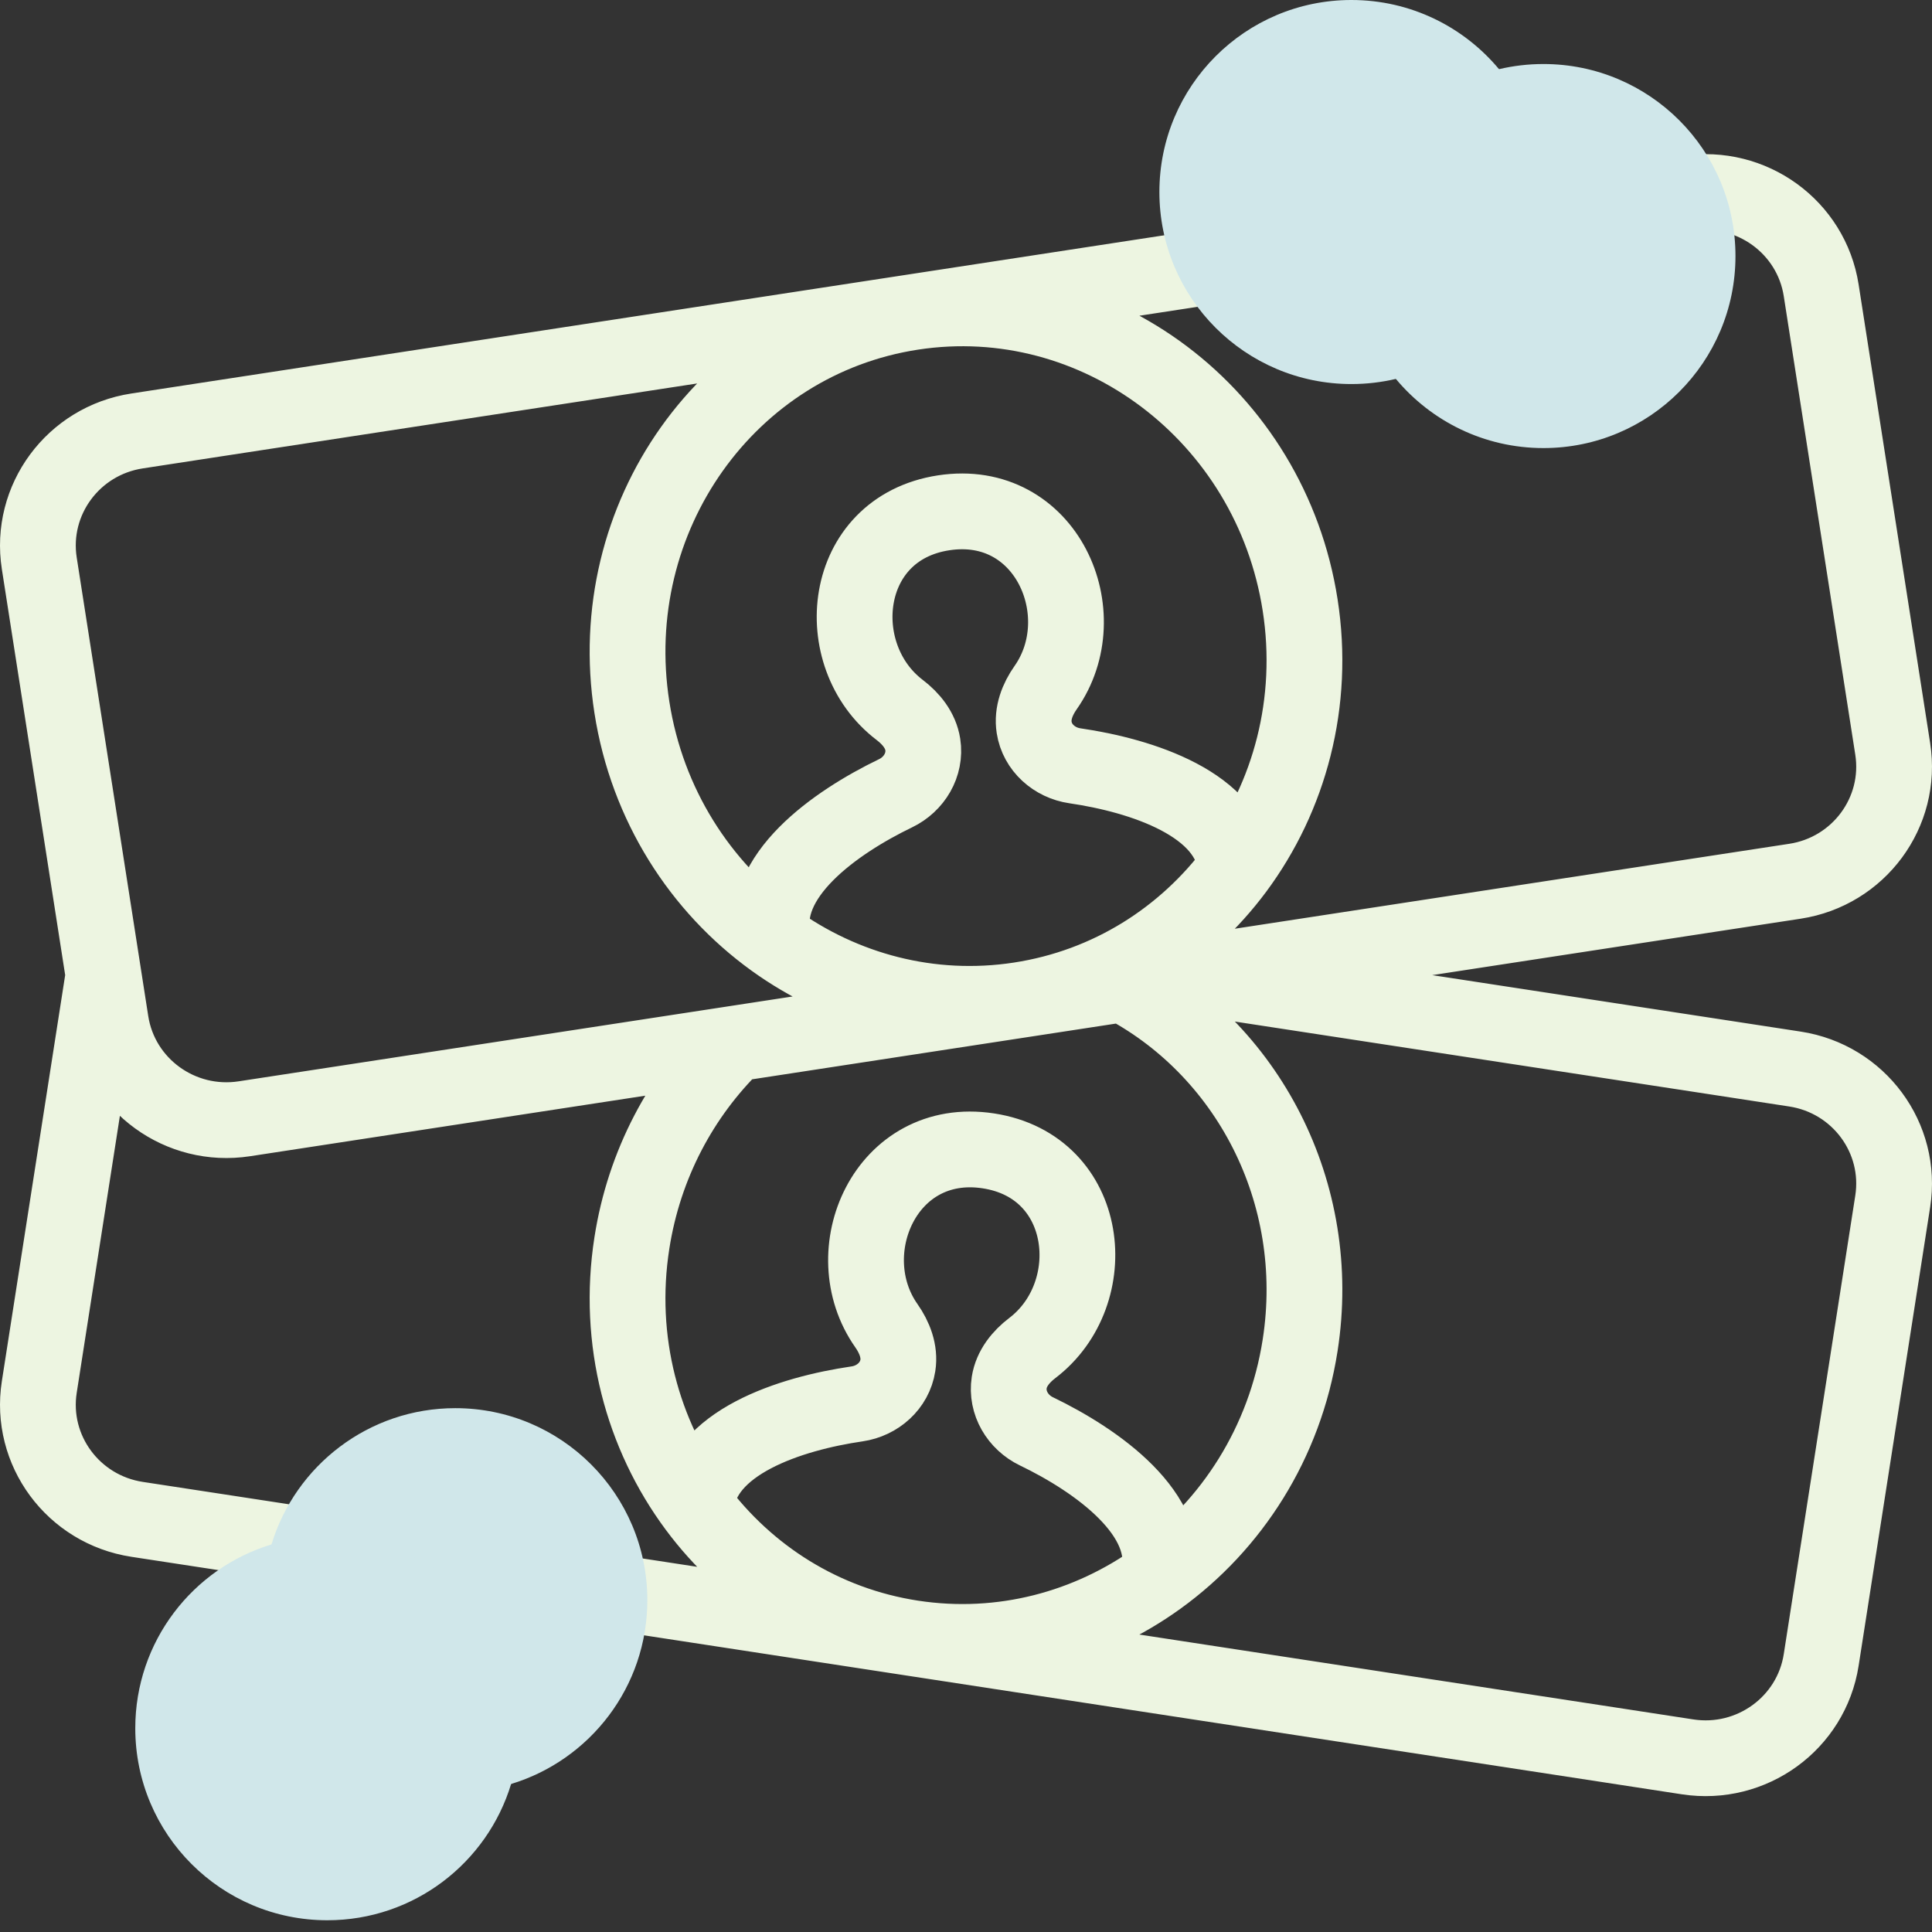
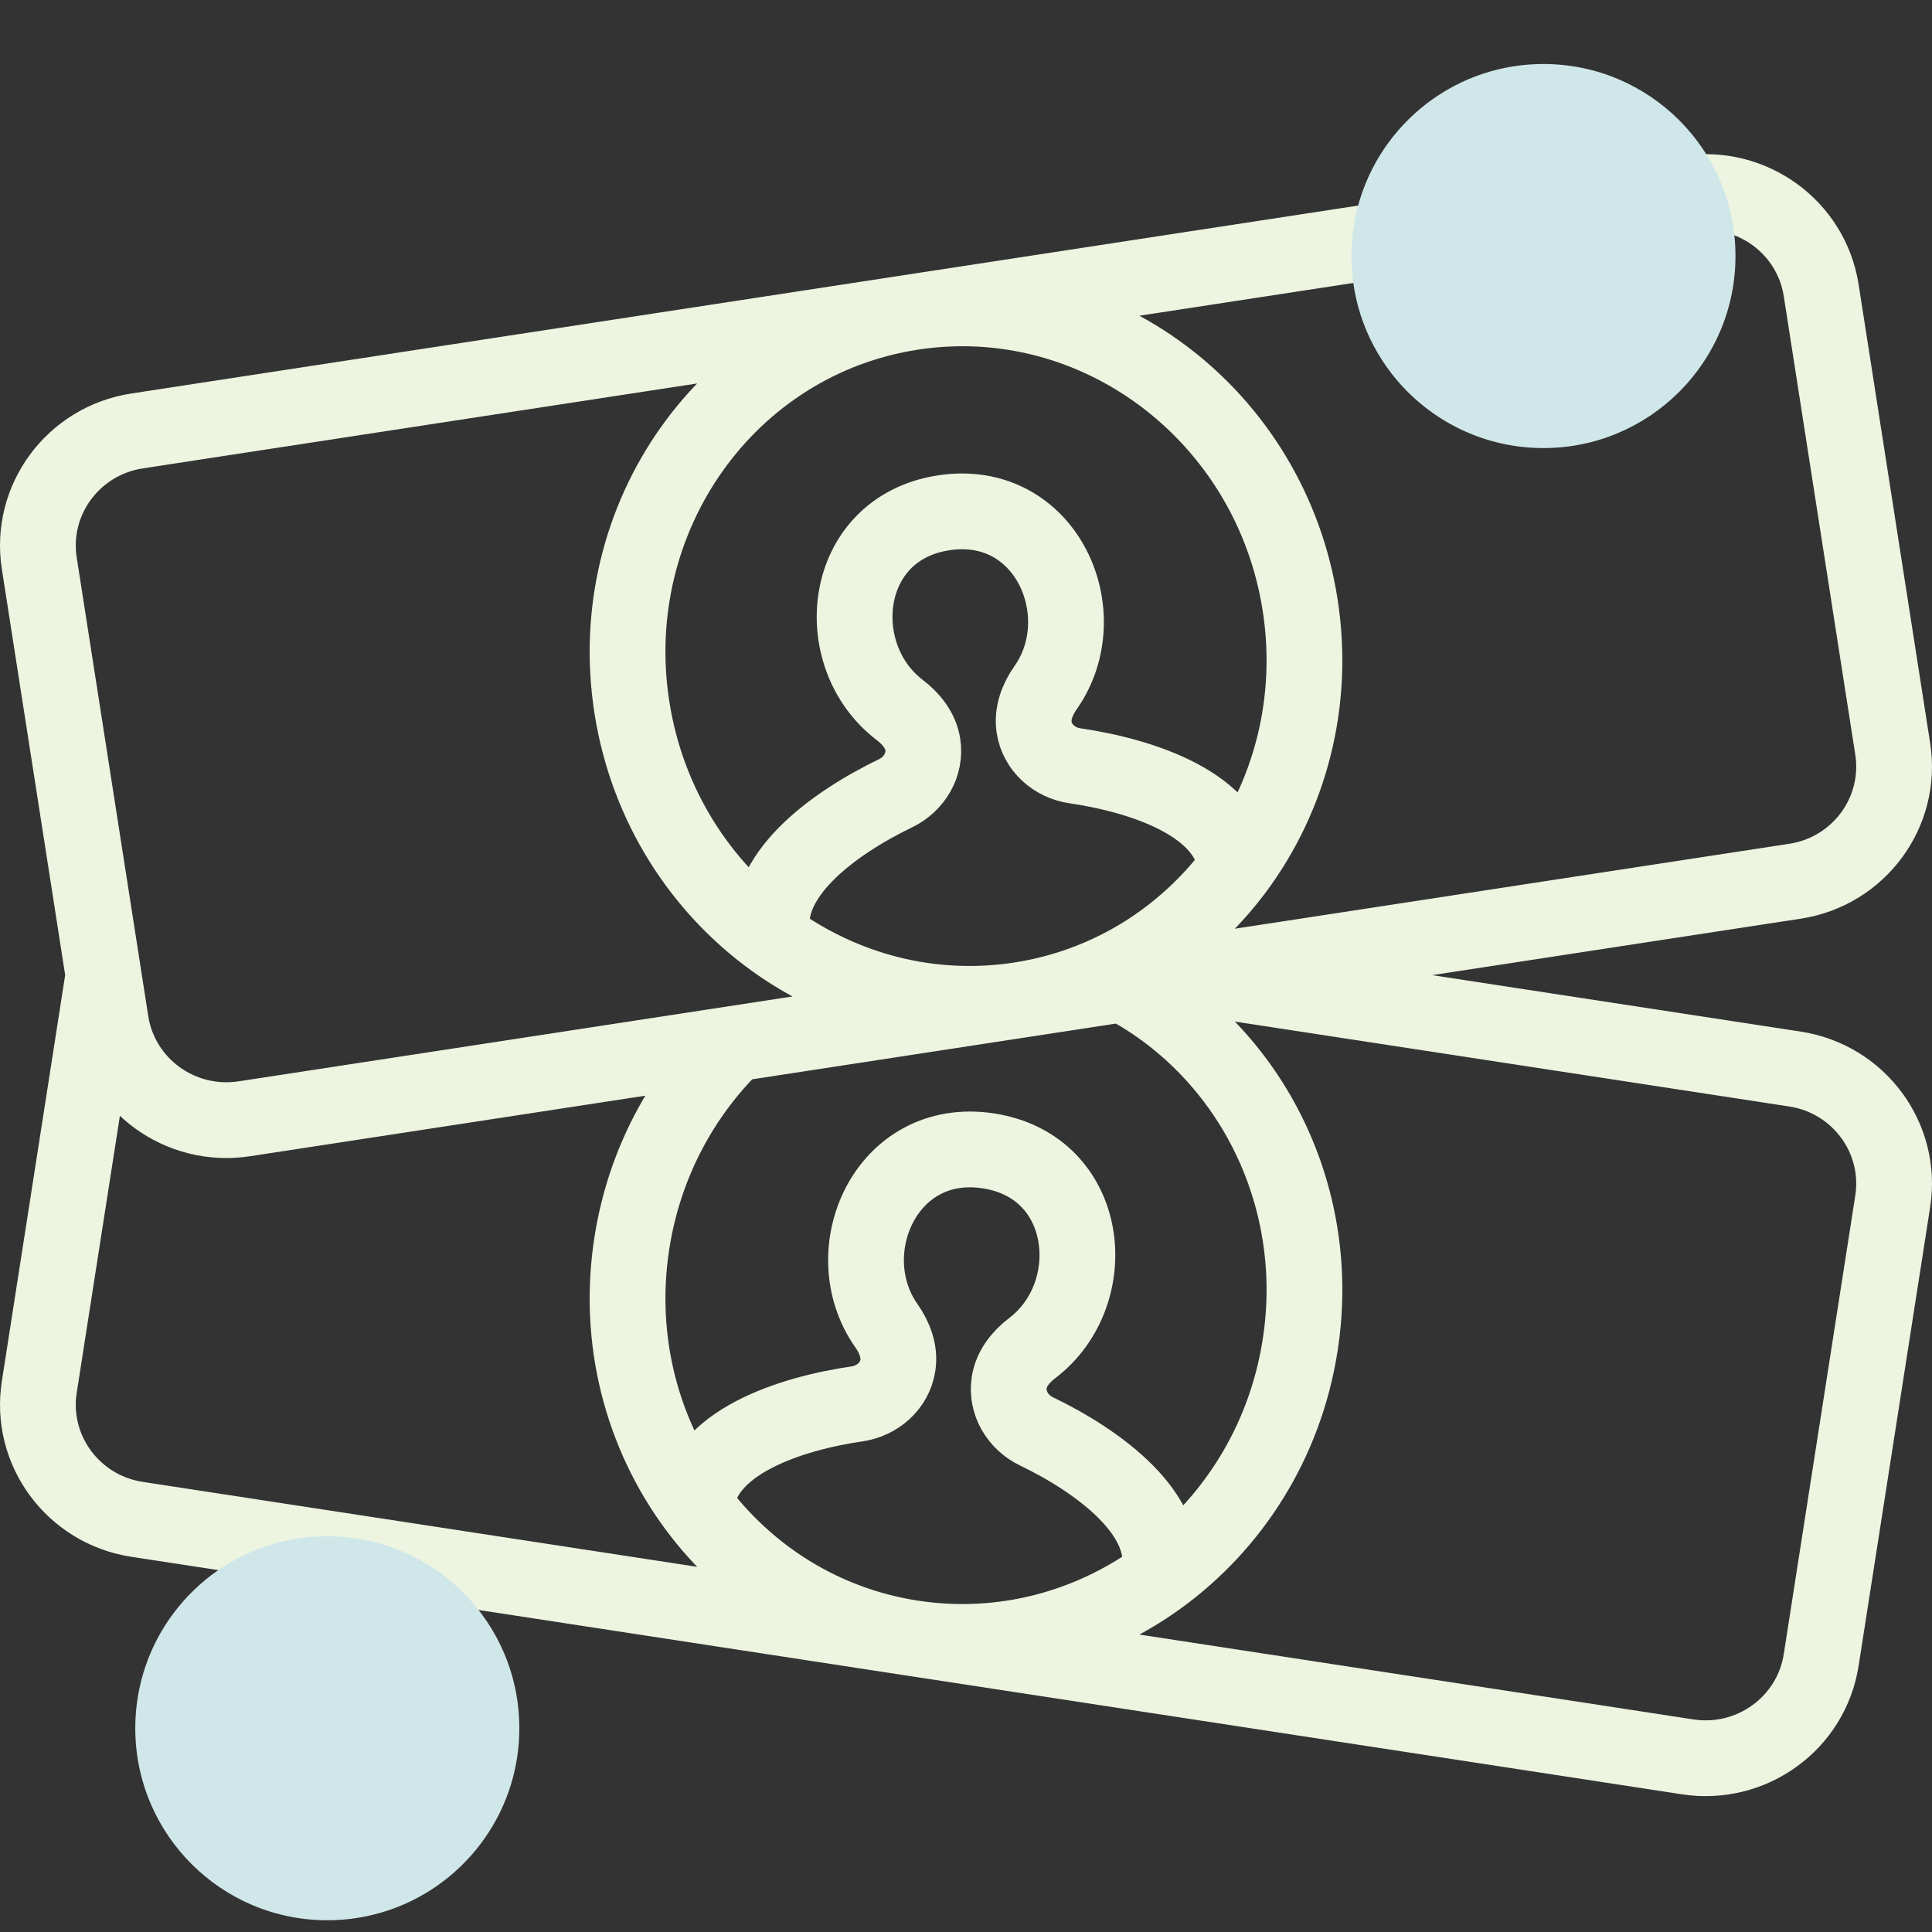
<svg xmlns="http://www.w3.org/2000/svg" width="51" height="51" viewBox="0 0 51 51" fill="none">
  <rect x="0" y="0" width="51" height="51" fill="#333333" stroke="none" />
  <path d="M32.623 22.942C34.041 21.032 34.722 18.546 34.32 15.968C33.538 10.954 28.955 7.495 24.084 8.241M32.623 22.942C31.282 24.746 29.283 26.035 26.916 26.398M32.623 22.942C32.507 21.231 30.127 20.47 28.375 20.215C27.834 20.136 27.382 19.737 27.299 19.201C27.241 18.829 27.384 18.461 27.601 18.153C28.962 16.218 27.625 13.121 24.91 13.537C22.195 13.952 21.864 17.306 23.751 18.742C24.052 18.971 24.301 19.279 24.359 19.651C24.442 20.187 24.133 20.703 23.641 20.94C22.048 21.708 20.011 23.145 20.422 24.811M26.916 26.398L45.29 23.583L47.382 23.263C49.068 23.005 50.224 21.44 49.963 19.769L48.075 7.664C47.815 5.993 46.236 4.847 44.55 5.106L42.459 5.426L24.084 8.241M26.916 26.398L8.541 29.213L6.45 29.533C4.764 29.791 3.185 28.646 2.925 26.974L1.037 14.87C0.776 13.198 1.932 11.634 3.618 11.376L5.71 11.055L24.084 8.241M26.916 26.398C24.549 26.761 22.25 26.13 20.422 24.811M24.084 8.241C19.213 8.987 15.898 13.656 16.68 18.67C17.082 21.248 18.489 23.415 20.422 24.811M18.377 39.785C16.959 37.876 16.278 35.39 16.68 32.812C17.005 30.727 17.988 28.911 19.375 27.554M18.377 39.785C19.718 41.59 21.717 42.879 24.084 43.242M18.377 39.785C18.493 38.075 20.872 37.314 22.625 37.059C23.166 36.98 23.618 36.58 23.701 36.044C23.759 35.673 23.616 35.305 23.399 34.996C22.038 33.062 23.375 29.965 26.09 30.38C28.805 30.796 29.136 34.15 27.249 35.586C26.948 35.815 26.699 36.123 26.641 36.495C26.558 37.031 26.867 37.547 27.359 37.784C28.952 38.551 30.989 39.989 30.578 41.654M24.084 43.242L5.71 40.427L3.618 40.107C1.932 39.848 0.776 38.284 1.037 36.613L2.71 25.883M24.084 43.242L42.459 46.056L44.55 46.377C46.236 46.635 47.815 45.49 48.075 43.818L49.963 31.713C50.224 30.042 49.068 28.478 47.382 28.22L45.29 27.899L31.625 25.806M24.084 43.242C26.451 43.604 28.75 42.974 30.578 41.654M30.578 41.654C32.511 40.258 33.918 38.092 34.32 35.514C34.95 31.476 32.922 27.66 29.563 25.939" stroke="#EDF5E1" stroke-width="2" stroke-linecap="round" stroke-linejoin="round" />
-   <path d="M17.088 42.241C17.088 44.529 15.573 46.462 13.492 47.093C13.026 47.234 12.531 47.31 12.019 47.31C9.22 47.31 6.95 45.041 6.95 42.241C6.95 41.729 7.026 41.235 7.167 40.769C7.798 38.688 9.732 37.172 12.019 37.172C14.819 37.172 17.088 39.442 17.088 42.241Z" fill="#D0E7EA" />
-   <path d="M40.743 5.069C40.743 7.465 39.081 9.472 36.847 10.002C36.471 10.091 36.078 10.138 35.674 10.138C32.875 10.138 30.605 7.868 30.605 5.069C30.605 2.269 32.875 0 35.674 0C37.24 0 38.641 0.71 39.57 1.826C40.303 2.705 40.743 3.836 40.743 5.069Z" fill="#D0E7EA" />
  <path d="M13.709 45.621C13.709 46.133 13.633 46.627 13.492 47.093C12.861 49.175 10.927 50.69 8.64 50.69C5.84 50.69 3.571 48.42 3.571 45.621C3.571 43.333 5.086 41.4 7.167 40.769C7.633 40.628 8.128 40.552 8.64 40.552C11.439 40.552 13.709 42.821 13.709 45.621Z" fill="#D0E7EA" />
  <path d="M45.812 6.759C45.812 9.558 43.543 11.828 40.743 11.828C39.177 11.828 37.777 11.117 36.847 10.002C36.115 9.123 35.674 7.992 35.674 6.759C35.674 4.363 37.336 2.355 39.57 1.826C39.947 1.737 40.34 1.69 40.743 1.69C43.543 1.69 45.812 3.959 45.812 6.759Z" fill="#D0E7EA" />
</svg>